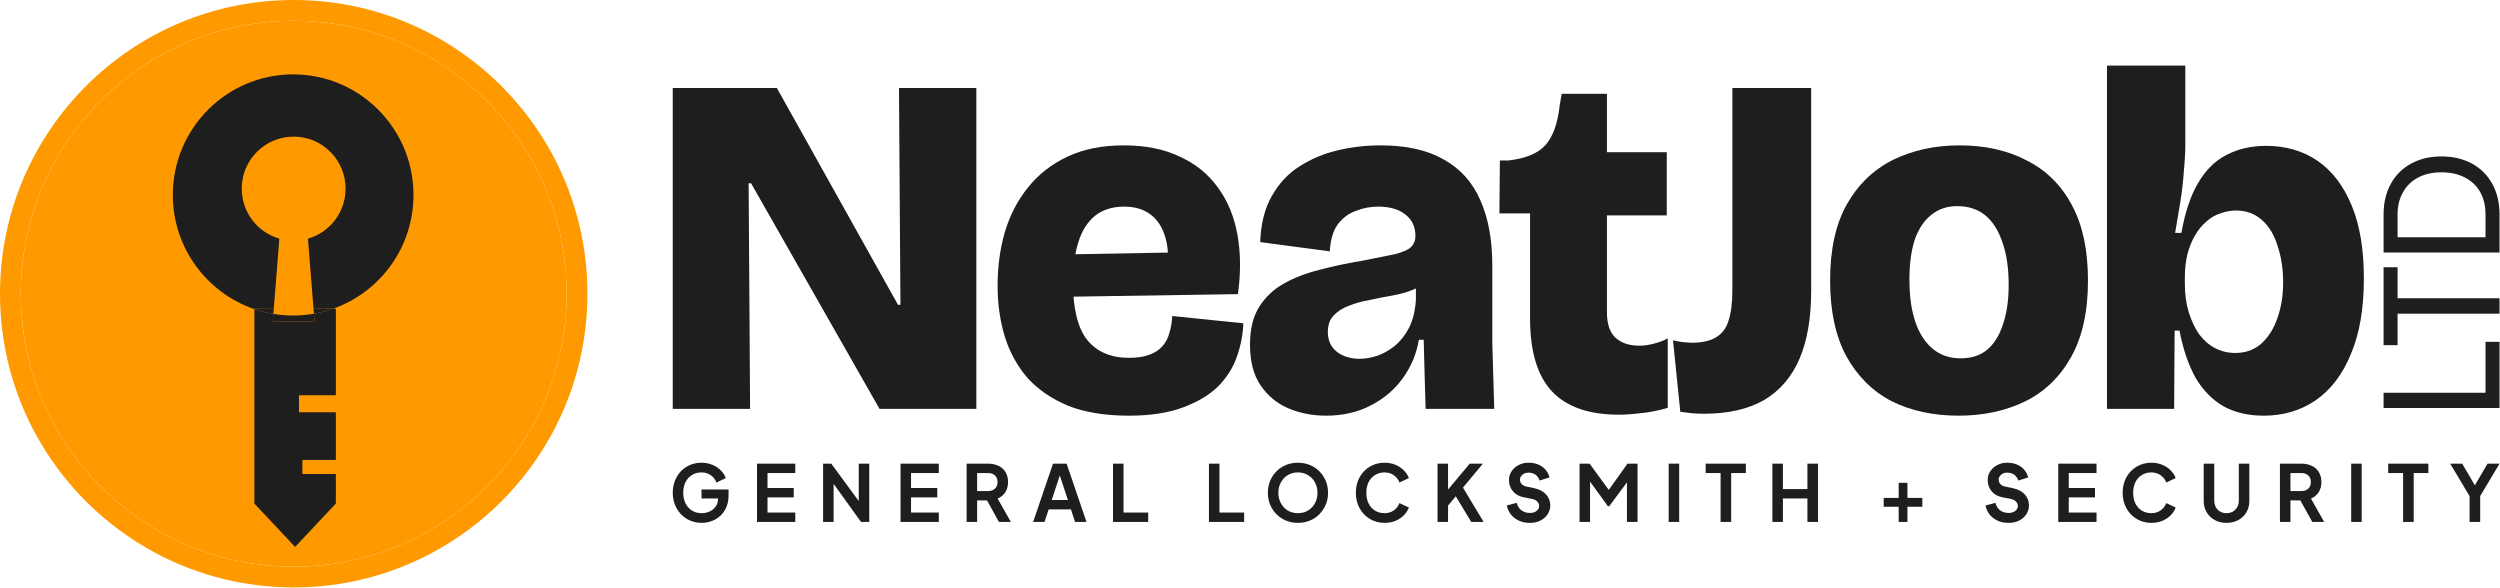
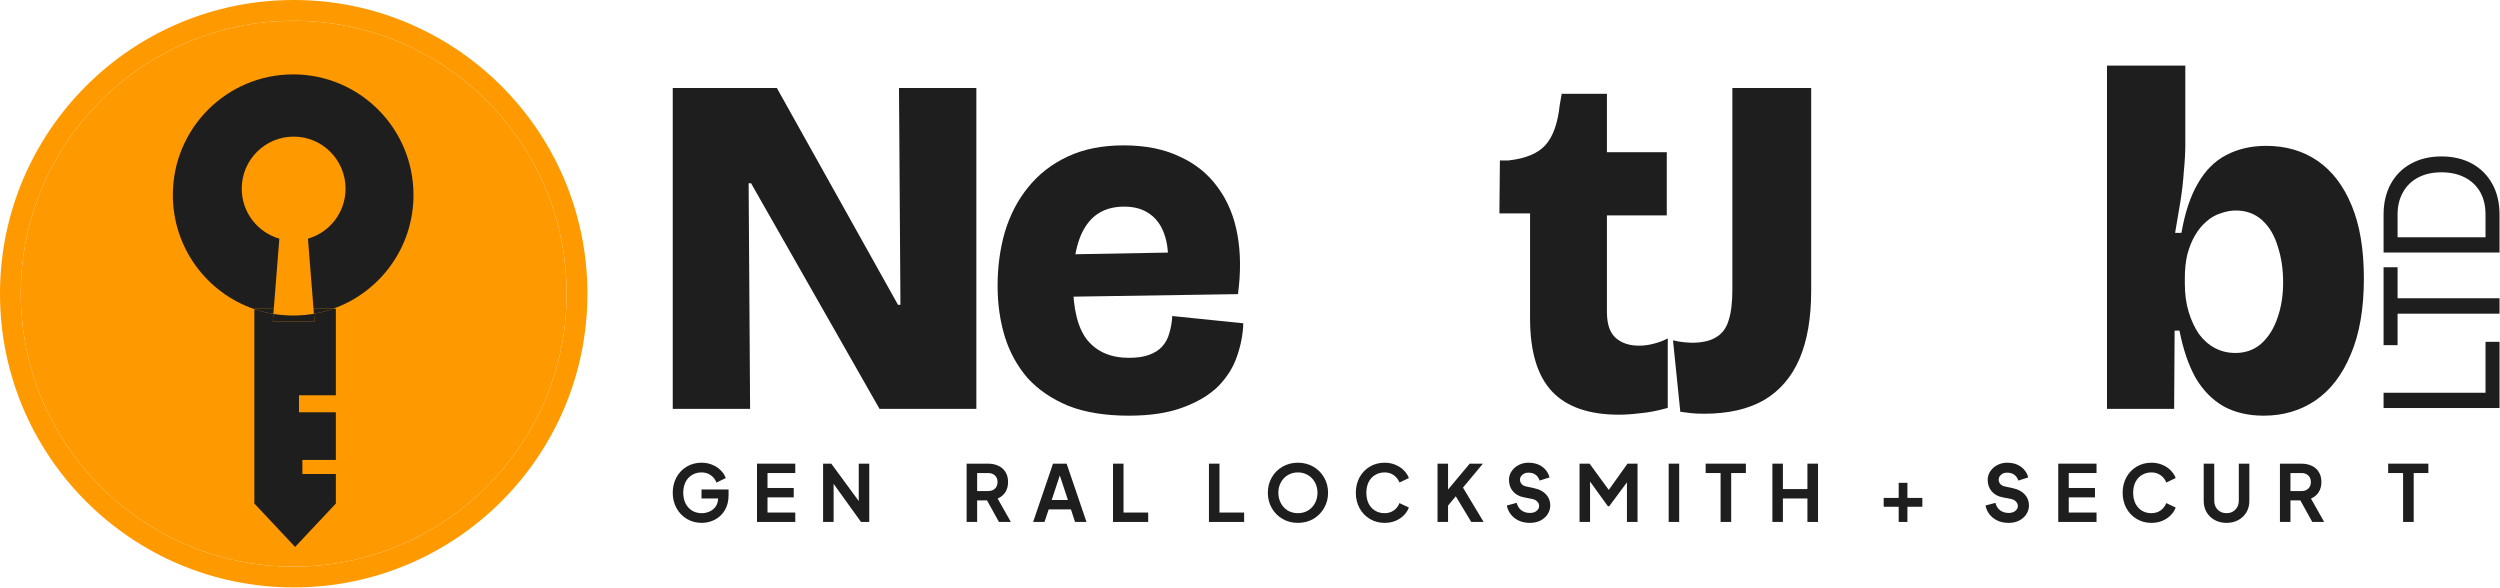
<svg xmlns="http://www.w3.org/2000/svg" width="1391" height="327" viewBox="0 0 1391 327" fill="none">
  <path fill-rule="evenodd" clip-rule="evenodd" d="M163.419 326.838C253.673 326.838 326.838 253.673 326.838 163.419C326.838 73.165 253.673 0 163.419 0C73.165 0 0 73.165 0 163.419C0 253.673 73.165 326.838 163.419 326.838ZM163.419 315.274C247.286 315.274 315.274 247.286 315.274 163.419C315.274 79.552 247.286 11.564 163.419 11.564C79.552 11.564 11.564 79.552 11.564 163.419C11.564 247.286 79.552 315.274 163.419 315.274Z" fill="#FF9900" />
  <path d="M315.274 163.419C315.274 247.286 247.286 315.274 163.419 315.274C79.552 315.274 11.564 247.286 11.564 163.419C11.564 79.552 79.552 11.564 163.419 11.564C247.286 11.564 315.274 79.552 315.274 163.419Z" fill="#FF9900" />
  <path d="M164.194 304.318L186.871 280.153V263.743H168.244V255.898H186.871V229.389H166.354V219.921H186.871V171.771H185.346C181.903 172.985 178.331 173.925 174.656 174.565L174.993 178.804H151.776L152.106 174.655C148.469 174.053 144.931 173.156 141.518 171.991V280.153L164.194 304.318Z" fill="#1E1E1E" />
  <path d="M163.115 41.387C126.139 41.387 96.165 71.422 96.165 108.473C96.165 137.951 115.139 162.988 141.518 171.991V171.771H152.335L155.429 132.789C143.345 129.327 134.499 118.177 134.499 104.956C134.499 88.971 147.431 76.012 163.385 76.012C179.338 76.012 192.27 88.971 192.27 104.956C192.27 118.177 183.424 129.327 171.34 132.789L174.435 171.771H185.346C211.394 162.586 230.065 137.714 230.065 108.473C230.065 71.422 200.09 41.387 163.115 41.387Z" fill="#1E1E1E" />
  <path d="M174.435 171.771L174.656 174.565C178.331 173.925 181.903 172.985 185.346 171.771H174.435Z" fill="#1E1E1E" />
  <path d="M151.776 178.804H174.993L174.656 174.565C170.907 175.218 167.05 175.558 163.115 175.558C159.365 175.558 155.687 175.249 152.106 174.655L151.776 178.804Z" fill="#1E1E1E" />
  <path d="M152.335 171.771H141.518V171.991C144.931 173.156 148.469 174.053 152.106 174.655L152.335 171.771Z" fill="#1E1E1E" />
  <path d="M390.447 290.928C387.435 290.928 384.695 290.203 382.228 288.752C379.762 287.301 377.825 285.298 376.42 282.745C375.014 280.191 374.312 277.332 374.312 274.169C374.312 271.006 375 268.147 376.377 265.594C377.782 263.04 379.69 261.052 382.099 259.63C384.538 258.179 387.277 257.453 390.318 257.453C392.526 257.453 394.549 257.845 396.384 258.629C398.22 259.383 399.769 260.413 401.031 261.719C402.322 262.996 403.254 264.418 403.828 265.985L398.622 268.51C397.991 266.798 396.944 265.434 395.481 264.418C394.047 263.374 392.326 262.851 390.318 262.851C388.338 262.851 386.574 263.33 385.025 264.288C383.476 265.216 382.272 266.537 381.411 268.249C380.579 269.961 380.163 271.935 380.163 274.169C380.163 276.404 380.593 278.392 381.454 280.133C382.343 281.845 383.562 283.18 385.111 284.138C386.689 285.066 388.467 285.531 390.447 285.531C392.082 285.531 393.588 285.197 394.965 284.529C396.37 283.862 397.474 282.919 398.278 281.7C399.109 280.481 399.525 279.074 399.525 277.477V277.347H390.318V272.341H405.377V275.606C405.377 278.827 404.674 281.598 403.269 283.92C401.892 286.213 400.056 287.954 397.761 289.144C395.495 290.333 393.057 290.928 390.447 290.928Z" fill="#1E1E1E" />
  <path d="M421.195 257.976H442.493V263.199H427.046V271.514H441.632V276.737H427.046V285.182H442.493V290.406H421.195V257.976Z" fill="#1E1E1E" />
  <path d="M457.971 257.976H462.532L477.806 278.783V257.976H483.658V290.406H479.054L463.823 269.207V290.406H457.971V257.976Z" fill="#1E1E1E" />
-   <path d="M501.05 257.976H522.348V263.199H506.902V271.514H521.488V276.737H506.902V285.182H522.348V290.406H501.05V257.976Z" fill="#1E1E1E" />
  <path d="M537.826 257.976H549.745C551.925 257.976 553.861 258.382 555.554 259.195C557.246 259.978 558.551 261.139 559.469 262.677C560.416 264.215 560.889 266.058 560.889 268.205C560.889 270.411 560.373 272.312 559.34 273.908C558.307 275.475 556.887 276.636 555.08 277.39L562.438 290.406H555.812L549.186 278.435H543.678V290.406H537.826V257.976ZM549.831 273.211C551.409 273.211 552.671 272.762 553.617 271.862C554.564 270.933 555.037 269.714 555.037 268.205C555.037 266.696 554.564 265.492 553.617 264.592C552.671 263.664 551.409 263.199 549.831 263.199H543.678V273.211H549.831Z" fill="#1E1E1E" />
  <path d="M585.893 257.976H593.466L604.524 290.406H598.156L595.876 283.441H583.484L581.16 290.406H574.835L585.893 257.976ZM594.198 278.217L589.68 264.549L585.162 278.217H594.198Z" fill="#1E1E1E" />
  <path d="M619.279 257.976H625.13V285.182H638.856V290.406H619.279V257.976Z" fill="#1E1E1E" />
  <path d="M672.662 257.976H678.514V285.182H692.24V290.406H672.662V257.976Z" fill="#1E1E1E" />
  <path d="M722.162 290.928C719.036 290.928 716.196 290.203 713.643 288.752C711.09 287.272 709.082 285.255 707.619 282.701C706.156 280.147 705.425 277.303 705.425 274.169C705.425 271.035 706.156 268.191 707.619 265.637C709.082 263.083 711.09 261.081 713.643 259.63C716.196 258.179 719.036 257.453 722.162 257.453C725.289 257.453 728.129 258.179 730.682 259.63C733.235 261.081 735.242 263.083 736.705 265.637C738.197 268.191 738.943 271.035 738.943 274.169C738.943 277.303 738.197 280.147 736.705 282.701C735.242 285.255 733.235 287.272 730.682 288.752C728.129 290.203 725.289 290.928 722.162 290.928ZM711.276 274.169C711.276 276.317 711.75 278.261 712.696 280.002C713.643 281.743 714.934 283.107 716.569 284.094C718.232 285.052 720.097 285.531 722.162 285.531C724.228 285.531 726.078 285.052 727.713 284.094C729.376 283.107 730.682 281.743 731.628 280.002C732.575 278.261 733.048 276.317 733.048 274.169C733.048 272.022 732.575 270.092 731.628 268.38C730.682 266.638 729.376 265.289 727.713 264.331C726.078 263.345 724.228 262.851 722.162 262.851C720.097 262.851 718.232 263.345 716.569 264.331C714.934 265.289 713.643 266.638 712.696 268.38C711.75 270.092 711.276 272.022 711.276 274.169Z" fill="#1E1E1E" />
  <path d="M770.393 290.928C767.381 290.928 764.656 290.203 762.217 288.752C759.779 287.301 757.857 285.298 756.452 282.745C755.075 280.191 754.386 277.332 754.386 274.169C754.386 271.006 755.075 268.147 756.452 265.594C757.857 263.04 759.765 261.052 762.174 259.63C764.613 258.179 767.352 257.453 770.393 257.453C772.601 257.453 774.624 257.845 776.459 258.629C778.295 259.383 779.844 260.413 781.106 261.719C782.397 262.996 783.329 264.418 783.903 265.985L778.654 268.467C778.023 266.783 776.976 265.434 775.513 264.418C774.05 263.374 772.343 262.851 770.393 262.851C768.413 262.851 766.649 263.33 765.1 264.288C763.551 265.216 762.346 266.537 761.486 268.249C760.654 269.961 760.238 271.935 760.238 274.169C760.238 276.404 760.654 278.392 761.486 280.133C762.346 281.845 763.551 283.18 765.1 284.138C766.649 285.066 768.413 285.531 770.393 285.531C772.343 285.531 774.05 285.023 775.513 284.007C776.976 282.962 778.023 281.598 778.654 279.915L783.903 282.396C783.329 283.964 782.397 285.4 781.106 286.706C779.844 287.983 778.295 289.013 776.459 289.797C774.624 290.551 772.601 290.928 770.393 290.928Z" fill="#1E1E1E" />
  <path d="M799.841 257.976H805.693V272.384L817.74 257.976H825.098L813.997 271.296L825.485 290.406H818.601L809.995 276.128L805.693 281.308V290.406H799.841V257.976Z" fill="#1E1E1E" />
  <path d="M851.256 290.928C848.732 290.928 846.537 290.45 844.673 289.492C842.837 288.534 841.403 287.33 840.37 285.879C839.337 284.399 838.678 282.861 838.391 281.265L843.898 279.785C844.328 281.555 845.189 282.933 846.48 283.92C847.771 284.907 849.391 285.4 851.342 285.4C852.833 285.4 854.038 285.023 854.956 284.268C855.903 283.514 856.376 282.614 856.376 281.569C856.376 280.612 856.032 279.785 855.343 279.088C854.684 278.363 853.78 277.884 852.633 277.652L847.814 276.694C845.261 276.201 843.253 275.083 841.79 273.342C840.327 271.601 839.595 269.482 839.595 266.987C839.595 265.245 840.083 263.649 841.058 262.198C842.062 260.718 843.382 259.557 845.017 258.716C846.681 257.874 848.445 257.453 850.309 257.453C852.69 257.453 854.712 257.86 856.376 258.672C858.04 259.485 859.331 260.515 860.248 261.763C861.195 262.982 861.826 264.273 862.142 265.637L856.677 267.378C856.075 265.811 855.257 264.694 854.225 264.026C853.192 263.33 851.887 262.982 850.309 262.982C849.42 262.982 848.617 263.17 847.9 263.548C847.211 263.925 846.666 264.418 846.265 265.028C845.892 265.608 845.705 266.203 845.705 266.812C845.705 267.77 846.021 268.612 846.652 269.337C847.283 270.034 848.158 270.484 849.277 270.687L853.837 271.688C856.62 272.297 858.771 273.458 860.291 275.17C861.812 276.854 862.572 278.87 862.572 281.221C862.572 282.904 862.113 284.486 861.195 285.966C860.277 287.446 858.958 288.65 857.237 289.579C855.544 290.479 853.551 290.928 851.256 290.928Z" fill="#1E1E1E" />
  <path d="M878.856 257.976H884.449L895.12 272.602L905.533 257.976H911.126V290.406H905.232V268.38L895.335 281.7H894.647L884.708 267.944V290.406H878.856V257.976Z" fill="#1E1E1E" />
  <path d="M928.448 257.976H934.3V290.406H928.448V257.976Z" fill="#1E1E1E" />
  <path d="M957.332 263.199H949.028V257.976H971.402V263.199H963.227V290.406H957.332V263.199Z" fill="#1E1E1E" />
  <path d="M986.16 257.976H992.011V272.123H1005.65V257.976H1011.55V290.406H1005.65V277.347H992.011V290.406H986.16V257.976Z" fill="#1E1E1E" />
  <path d="M1056.43 281.961H1048.08V277.042H1056.43V268.641H1061.29V277.042H1069.59V281.961H1061.29V290.406H1056.43V281.961Z" fill="#1E1E1E" />
  <path d="M1117.61 290.928C1115.08 290.928 1112.89 290.45 1111.03 289.492C1109.19 288.534 1107.76 287.33 1106.72 285.879C1105.69 284.399 1105.03 282.861 1104.74 281.265L1110.25 279.785C1110.68 281.555 1111.54 282.933 1112.83 283.92C1114.12 284.907 1115.74 285.4 1117.69 285.4C1119.19 285.4 1120.39 285.023 1121.31 284.268C1122.26 283.514 1122.73 282.614 1122.73 281.569C1122.73 280.612 1122.38 279.785 1121.7 279.088C1121.04 278.363 1120.13 277.884 1118.99 277.652L1114.17 276.694C1111.61 276.201 1109.61 275.083 1108.14 273.342C1106.68 271.601 1105.95 269.482 1105.95 266.987C1105.95 265.245 1106.44 263.649 1107.41 262.198C1108.41 260.718 1109.73 259.557 1111.37 258.716C1113.03 257.874 1114.8 257.453 1116.66 257.453C1119.04 257.453 1121.06 257.86 1122.73 258.672C1124.39 259.485 1125.68 260.515 1126.6 261.763C1127.55 262.982 1128.18 264.273 1128.49 265.637L1123.03 267.378C1122.43 265.811 1121.61 264.694 1120.58 264.026C1119.54 263.33 1118.24 262.982 1116.66 262.982C1115.77 262.982 1114.97 263.17 1114.25 263.548C1113.56 263.925 1113.02 264.418 1112.62 265.028C1112.24 265.608 1112.06 266.203 1112.06 266.812C1112.06 267.77 1112.37 268.612 1113 269.337C1113.64 270.034 1114.51 270.484 1115.63 270.687L1120.19 271.688C1122.97 272.297 1125.12 273.458 1126.64 275.17C1128.16 276.854 1128.92 278.87 1128.92 281.221C1128.92 282.904 1128.47 284.486 1127.55 285.966C1126.63 287.446 1125.31 288.65 1123.59 289.579C1121.9 290.479 1119.9 290.928 1117.61 290.928Z" fill="#1E1E1E" />
  <path d="M1145.21 257.976H1166.51V263.199H1151.06V271.514H1165.65V276.737H1151.06V285.182H1166.51V290.406H1145.21V257.976Z" fill="#1E1E1E" />
  <path d="M1197.04 290.928C1194.03 290.928 1191.31 290.203 1188.87 288.752C1186.43 287.301 1184.51 285.298 1183.1 282.745C1181.73 280.191 1181.04 277.332 1181.04 274.169C1181.04 271.006 1181.73 268.147 1183.1 265.594C1184.51 263.04 1186.42 261.052 1188.83 259.63C1191.26 258.179 1194 257.453 1197.04 257.453C1199.25 257.453 1201.28 257.845 1203.11 258.629C1204.95 259.383 1206.5 260.413 1207.76 261.719C1209.05 262.996 1209.98 264.418 1210.55 265.985L1205.31 268.467C1204.67 266.783 1203.63 265.434 1202.16 264.418C1200.7 263.374 1198.99 262.851 1197.04 262.851C1195.07 262.851 1193.3 263.33 1191.75 264.288C1190.2 265.216 1189 266.537 1188.14 268.249C1187.31 269.961 1186.89 271.935 1186.89 274.169C1186.89 276.404 1187.31 278.392 1188.14 280.133C1189 281.845 1190.2 283.18 1191.75 284.138C1193.3 285.066 1195.07 285.531 1197.04 285.531C1198.99 285.531 1200.7 285.023 1202.16 284.007C1203.63 282.962 1204.67 281.598 1205.31 279.915L1210.55 282.396C1209.98 283.964 1209.05 285.4 1207.76 286.706C1206.5 287.983 1204.95 289.013 1203.11 289.797C1201.28 290.551 1199.25 290.928 1197.04 290.928Z" fill="#1E1E1E" />
  <path d="M1238.84 290.928C1236.4 290.928 1234.22 290.406 1232.3 289.361C1230.38 288.317 1228.87 286.88 1227.78 285.052C1226.69 283.194 1226.15 281.12 1226.15 278.827V257.976H1232V278.522C1232 280.583 1232.63 282.266 1233.89 283.572C1235.18 284.878 1236.83 285.531 1238.84 285.531C1240.85 285.531 1242.48 284.878 1243.75 283.572C1245.04 282.266 1245.68 280.583 1245.68 278.522V257.976H1251.53V278.827C1251.53 281.12 1250.99 283.194 1249.9 285.052C1248.81 286.88 1247.3 288.317 1245.38 289.361C1243.46 290.406 1241.28 290.928 1238.84 290.928Z" fill="#1E1E1E" />
  <path d="M1268.56 257.976H1280.48C1282.66 257.976 1284.6 258.382 1286.29 259.195C1287.98 259.978 1289.29 261.139 1290.21 262.677C1291.15 264.215 1291.63 266.058 1291.63 268.205C1291.63 270.411 1291.11 272.312 1290.08 273.908C1289.04 275.475 1287.62 276.636 1285.82 277.39L1293.17 290.406H1286.55L1279.92 278.435H1274.41V290.406H1268.56V257.976ZM1280.57 273.211C1282.15 273.211 1283.41 272.762 1284.35 271.862C1285.3 270.933 1285.77 269.714 1285.77 268.205C1285.77 266.696 1285.3 265.492 1284.35 264.592C1283.41 263.664 1282.15 263.199 1280.57 263.199H1274.41V273.211H1280.57Z" fill="#1E1E1E" />
-   <path d="M1308.2 257.976H1314.05V290.406H1308.2V257.976Z" fill="#1E1E1E" />
  <path d="M1337.08 263.199H1328.78V257.976H1351.15V263.199H1342.98V290.406H1337.08V263.199Z" fill="#1E1E1E" />
-   <path d="M1374.08 276.041L1363.28 257.976H1369.95L1377.01 270.034L1384.07 257.976H1390.74L1379.98 275.997V290.406H1374.08V276.041Z" fill="#1E1E1E" />
  <path d="M374.312 227.495V48.961H432.244L499.652 169.607H501.006L500.194 48.961H543.237V227.495H489.365L417.897 101.98H416.543L417.355 227.495H374.312Z" fill="#1E1E1E" />
  <path d="M628.155 231.282C614.98 231.282 603.791 229.479 594.586 225.872C585.382 222.085 577.802 216.945 571.846 210.453C566.071 203.781 561.83 196.116 559.123 187.46C556.416 178.624 555.062 169.156 555.062 159.057C555.062 148.417 556.416 138.409 559.123 129.031C562.01 119.473 566.342 111.178 572.117 104.145C577.892 96.931 585.202 91.25 594.045 87.103C602.888 82.955 613.266 80.881 625.177 80.881C637.269 80.881 647.646 82.955 656.309 87.103C665.153 91.07 672.281 96.841 677.696 104.415C683.11 111.809 686.72 120.555 688.524 130.654C690.329 140.753 690.419 151.753 688.795 163.656L582.675 165.279V141.745L657.934 140.392L649.271 153.376C650.354 144.901 650.083 137.868 648.459 132.277C646.834 126.506 644.037 122.178 640.066 119.293C636.276 116.407 631.404 114.965 625.448 114.965C618.951 114.965 613.536 116.678 609.205 120.104C605.054 123.531 601.986 128.4 600.001 134.712C598.015 141.023 597.023 148.507 597.023 157.164C597.023 171.771 599.64 182.411 604.874 189.083C610.288 195.756 618.048 199.092 628.155 199.092C632.667 199.092 636.367 198.551 639.254 197.469C642.322 196.387 644.759 194.854 646.564 192.87C648.549 190.706 649.902 188.181 650.624 185.296C651.527 182.411 652.068 179.255 652.249 175.828L691.773 179.886C691.592 186.017 690.419 192.149 688.254 198.28C686.268 204.231 682.839 209.732 677.966 214.781C673.094 219.65 666.506 223.618 658.204 226.683C650.083 229.749 640.066 231.282 628.155 231.282Z" fill="#1E1E1E" />
-   <path d="M737.729 231.282C730.329 231.282 723.381 229.929 716.884 227.224C710.567 224.519 705.423 220.281 701.453 214.511C697.483 208.74 695.497 201.166 695.497 191.788C695.497 183.132 697.212 176.099 700.641 170.689C704.07 165.279 708.672 160.951 714.447 157.705C720.223 154.458 726.81 151.934 734.209 150.13C741.609 148.147 749.189 146.524 756.949 145.261C765.251 143.638 771.568 142.376 775.899 141.474C780.231 140.392 783.209 139.13 784.833 137.687C786.638 136.064 787.54 133.9 787.54 131.195C787.54 126.146 785.645 122.178 781.855 119.293C778.246 116.407 773.192 114.965 766.695 114.965C762.364 114.965 758.213 115.776 754.242 117.399C750.272 118.842 746.933 121.367 744.226 124.973C741.699 128.58 740.255 133.539 739.894 139.851L701.182 134.712C701.543 124.432 703.709 115.866 707.679 109.014C711.65 101.98 716.793 96.48 723.11 92.513C729.607 88.365 736.736 85.389 744.497 83.586C752.257 81.783 760.108 80.881 768.049 80.881C782.487 80.881 794.218 83.496 803.242 88.726C812.446 93.775 819.214 101.259 823.545 111.178C828.057 121.096 830.313 133.269 830.313 147.696V172.041C830.313 178.173 830.313 184.394 830.313 190.706C830.494 196.838 830.674 202.969 830.855 209.101C831.035 215.232 831.215 221.363 831.396 227.495H793.225C793.045 221.724 792.864 215.683 792.684 209.371C792.503 202.879 792.323 196.116 792.142 189.083H789.435C788.172 196.838 785.194 203.961 780.502 210.453C775.99 216.765 770.034 221.814 762.634 225.601C755.415 229.388 747.113 231.282 737.729 231.282ZM756.408 199.633C759.476 199.633 762.725 199.092 766.154 198.01C769.763 196.747 773.102 194.854 776.17 192.329C779.238 189.805 781.855 186.468 784.021 182.321C786.187 177.992 787.45 172.763 787.811 166.631V155.811H794.579C792.594 157.975 789.796 159.778 786.187 161.221C782.577 162.664 778.697 163.746 774.546 164.467C770.395 165.189 766.244 166 762.093 166.902C757.942 167.623 754.062 168.705 750.452 170.148C747.023 171.41 744.226 173.214 742.06 175.558C739.894 177.722 738.812 180.788 738.812 184.755C738.812 189.444 740.526 193.141 743.955 195.846C747.384 198.371 751.535 199.633 756.408 199.633Z" fill="#1E1E1E" />
  <path d="M900.866 230.741C884.082 230.741 871.629 226.413 863.507 217.757C855.386 209.101 851.325 195.575 851.325 177.181V118.752H834.27L834.541 89.267H839.414C848.979 88.185 855.837 85.299 859.988 80.611C864.139 75.922 866.756 68.528 867.839 58.429L868.922 52.208H894.098V84.668H927.396V119.834H894.098V173.664C894.098 180.337 895.722 185.116 898.971 188.001C902.22 190.887 906.551 192.329 911.965 192.329C914.672 192.329 917.38 191.969 920.087 191.247C922.974 190.526 925.591 189.534 927.937 188.272V226.954C922.162 228.577 917.019 229.569 912.507 229.929C908.175 230.47 904.295 230.741 900.866 230.741Z" fill="#1E1E1E" />
  <path d="M934.919 229.118L930.858 189.354C933.024 189.895 935.099 190.255 937.085 190.436C939.25 190.616 940.604 190.706 941.145 190.706C946.921 190.706 951.432 189.714 954.681 187.731C958.11 185.747 960.456 182.681 961.72 178.533C963.163 174.205 963.885 168.525 963.885 161.492V48.961H1007.74V161.762C1007.74 176.91 1005.58 189.534 1001.24 199.633C996.912 209.732 990.325 217.396 981.482 222.626C972.638 227.675 961.539 230.2 948.184 230.2C945.657 230.2 943.401 230.11 941.416 229.929C939.611 229.749 937.445 229.479 934.919 229.118Z" fill="#1E1E1E" />
-   <path d="M1089.74 231.282C1075.66 231.282 1063.21 228.577 1052.38 223.167C1041.73 217.576 1033.34 209.191 1027.2 198.01C1021.25 186.829 1018.27 172.853 1018.27 156.082C1018.27 138.95 1021.34 124.883 1027.47 113.883C1033.79 102.702 1042.36 94.406 1053.19 88.996C1064.2 83.586 1076.56 80.881 1090.28 80.881C1104.54 80.881 1116.99 83.676 1127.64 89.267C1138.47 94.677 1146.86 102.972 1152.81 114.153C1158.77 125.154 1161.75 139.13 1161.75 156.082C1161.75 173.394 1158.59 187.64 1152.27 198.821C1145.96 210.002 1137.38 218.208 1126.56 223.437C1115.73 228.667 1103.45 231.282 1089.74 231.282ZM1090.82 199.362C1096.78 199.362 1101.65 197.83 1105.44 194.764C1109.41 191.518 1112.39 186.829 1114.37 180.698C1116.54 174.566 1117.62 167.172 1117.62 158.516C1117.62 149.139 1116.45 141.204 1114.1 134.712C1111.94 128.219 1108.78 123.26 1104.63 119.834C1100.48 116.407 1095.24 114.694 1088.93 114.694C1083.33 114.694 1078.55 116.317 1074.58 119.563C1070.61 122.629 1067.54 127.228 1065.37 133.359C1063.39 139.491 1062.4 146.884 1062.4 155.541C1062.4 169.607 1064.92 180.427 1069.98 188.001C1075.03 195.575 1081.98 199.362 1090.82 199.362Z" fill="#1E1E1E" />
  <path d="M1259.5 231.282C1251.01 231.282 1243.62 229.569 1237.3 226.142C1230.98 222.536 1225.75 217.216 1221.6 210.183C1217.63 202.969 1214.65 194.223 1212.66 183.944H1209.96L1209.69 227.495H1172.33V36.518H1215.91V80.07C1215.91 84.758 1215.64 89.808 1215.1 95.218C1214.74 100.628 1214.11 106.218 1213.2 111.989C1212.3 117.58 1211.31 123.441 1210.23 129.572H1213.75C1215.73 118.211 1218.8 109.014 1222.95 101.98C1227.1 94.767 1232.34 89.537 1238.65 86.291C1245.15 82.865 1252.55 81.152 1260.85 81.152C1271.86 81.152 1281.42 83.947 1289.55 89.537C1297.67 95.128 1303.98 103.423 1308.5 114.424C1313.01 125.244 1315.26 138.769 1315.26 155C1315.26 171.771 1312.83 185.837 1307.95 197.198C1303.26 208.56 1296.68 217.126 1288.19 222.896C1279.89 228.487 1270.33 231.282 1259.5 231.282ZM1243.8 196.387C1249.39 196.387 1254.17 194.674 1258.14 191.247C1262.11 187.64 1265.09 182.952 1267.08 177.181C1269.24 171.23 1270.33 164.557 1270.33 157.164C1270.33 149.77 1269.33 143.097 1267.35 137.146C1265.54 131.015 1262.66 126.146 1258.68 122.539C1254.71 118.932 1249.84 117.129 1244.07 117.129C1241.18 117.129 1238.29 117.67 1235.4 118.752C1232.52 119.653 1229.9 121.186 1227.55 123.35C1225.21 125.334 1223.13 127.859 1221.33 130.925C1219.52 133.99 1218.08 137.597 1216.99 141.745C1216.09 145.712 1215.64 150.04 1215.64 154.729V157.705C1215.64 163.656 1216.36 168.976 1217.81 173.664C1219.25 178.353 1221.15 182.411 1223.49 185.837C1226.02 189.264 1229 191.878 1232.43 193.682C1235.85 195.485 1239.64 196.387 1243.8 196.387Z" fill="#1E1E1E" />
  <path d="M1326.22 227.022L1326.22 218.527L1382.94 218.527L1382.94 190.184L1390.74 190.184L1390.74 227.022L1326.22 227.022Z" fill="#1E1E1E" />
  <path d="M1334.01 174.532L1334.01 192.04L1326.22 192.04L1326.22 148.702L1334.01 148.702L1334.01 165.951L1390.74 165.951L1390.74 174.532L1334.01 174.532Z" fill="#1E1E1E" />
  <path d="M1326.22 140.514L1326.22 119.365C1326.22 112.894 1327.55 107.231 1330.2 102.377C1332.86 97.465 1336.64 93.68 1341.55 91.022C1346.4 88.364 1352.03 87.035 1358.43 87.035C1364.84 87.035 1370.5 88.364 1375.41 91.022C1380.26 93.68 1384.04 97.465 1386.75 102.377C1389.41 107.231 1390.74 112.894 1390.74 119.365L1390.74 140.514L1326.22 140.514ZM1382.94 119.279C1382.94 114.54 1381.96 110.409 1380 106.884C1377.98 103.359 1375.12 100.643 1371.42 98.736C1367.73 96.83 1363.4 95.876 1358.43 95.876C1353.47 95.876 1349.17 96.83 1345.53 98.736C1341.84 100.643 1339.01 103.388 1337.04 106.971C1335.02 110.496 1334.01 114.598 1334.01 119.279L1334.01 132.02L1382.94 132.02L1382.94 119.279Z" fill="#1E1E1E" />
</svg>